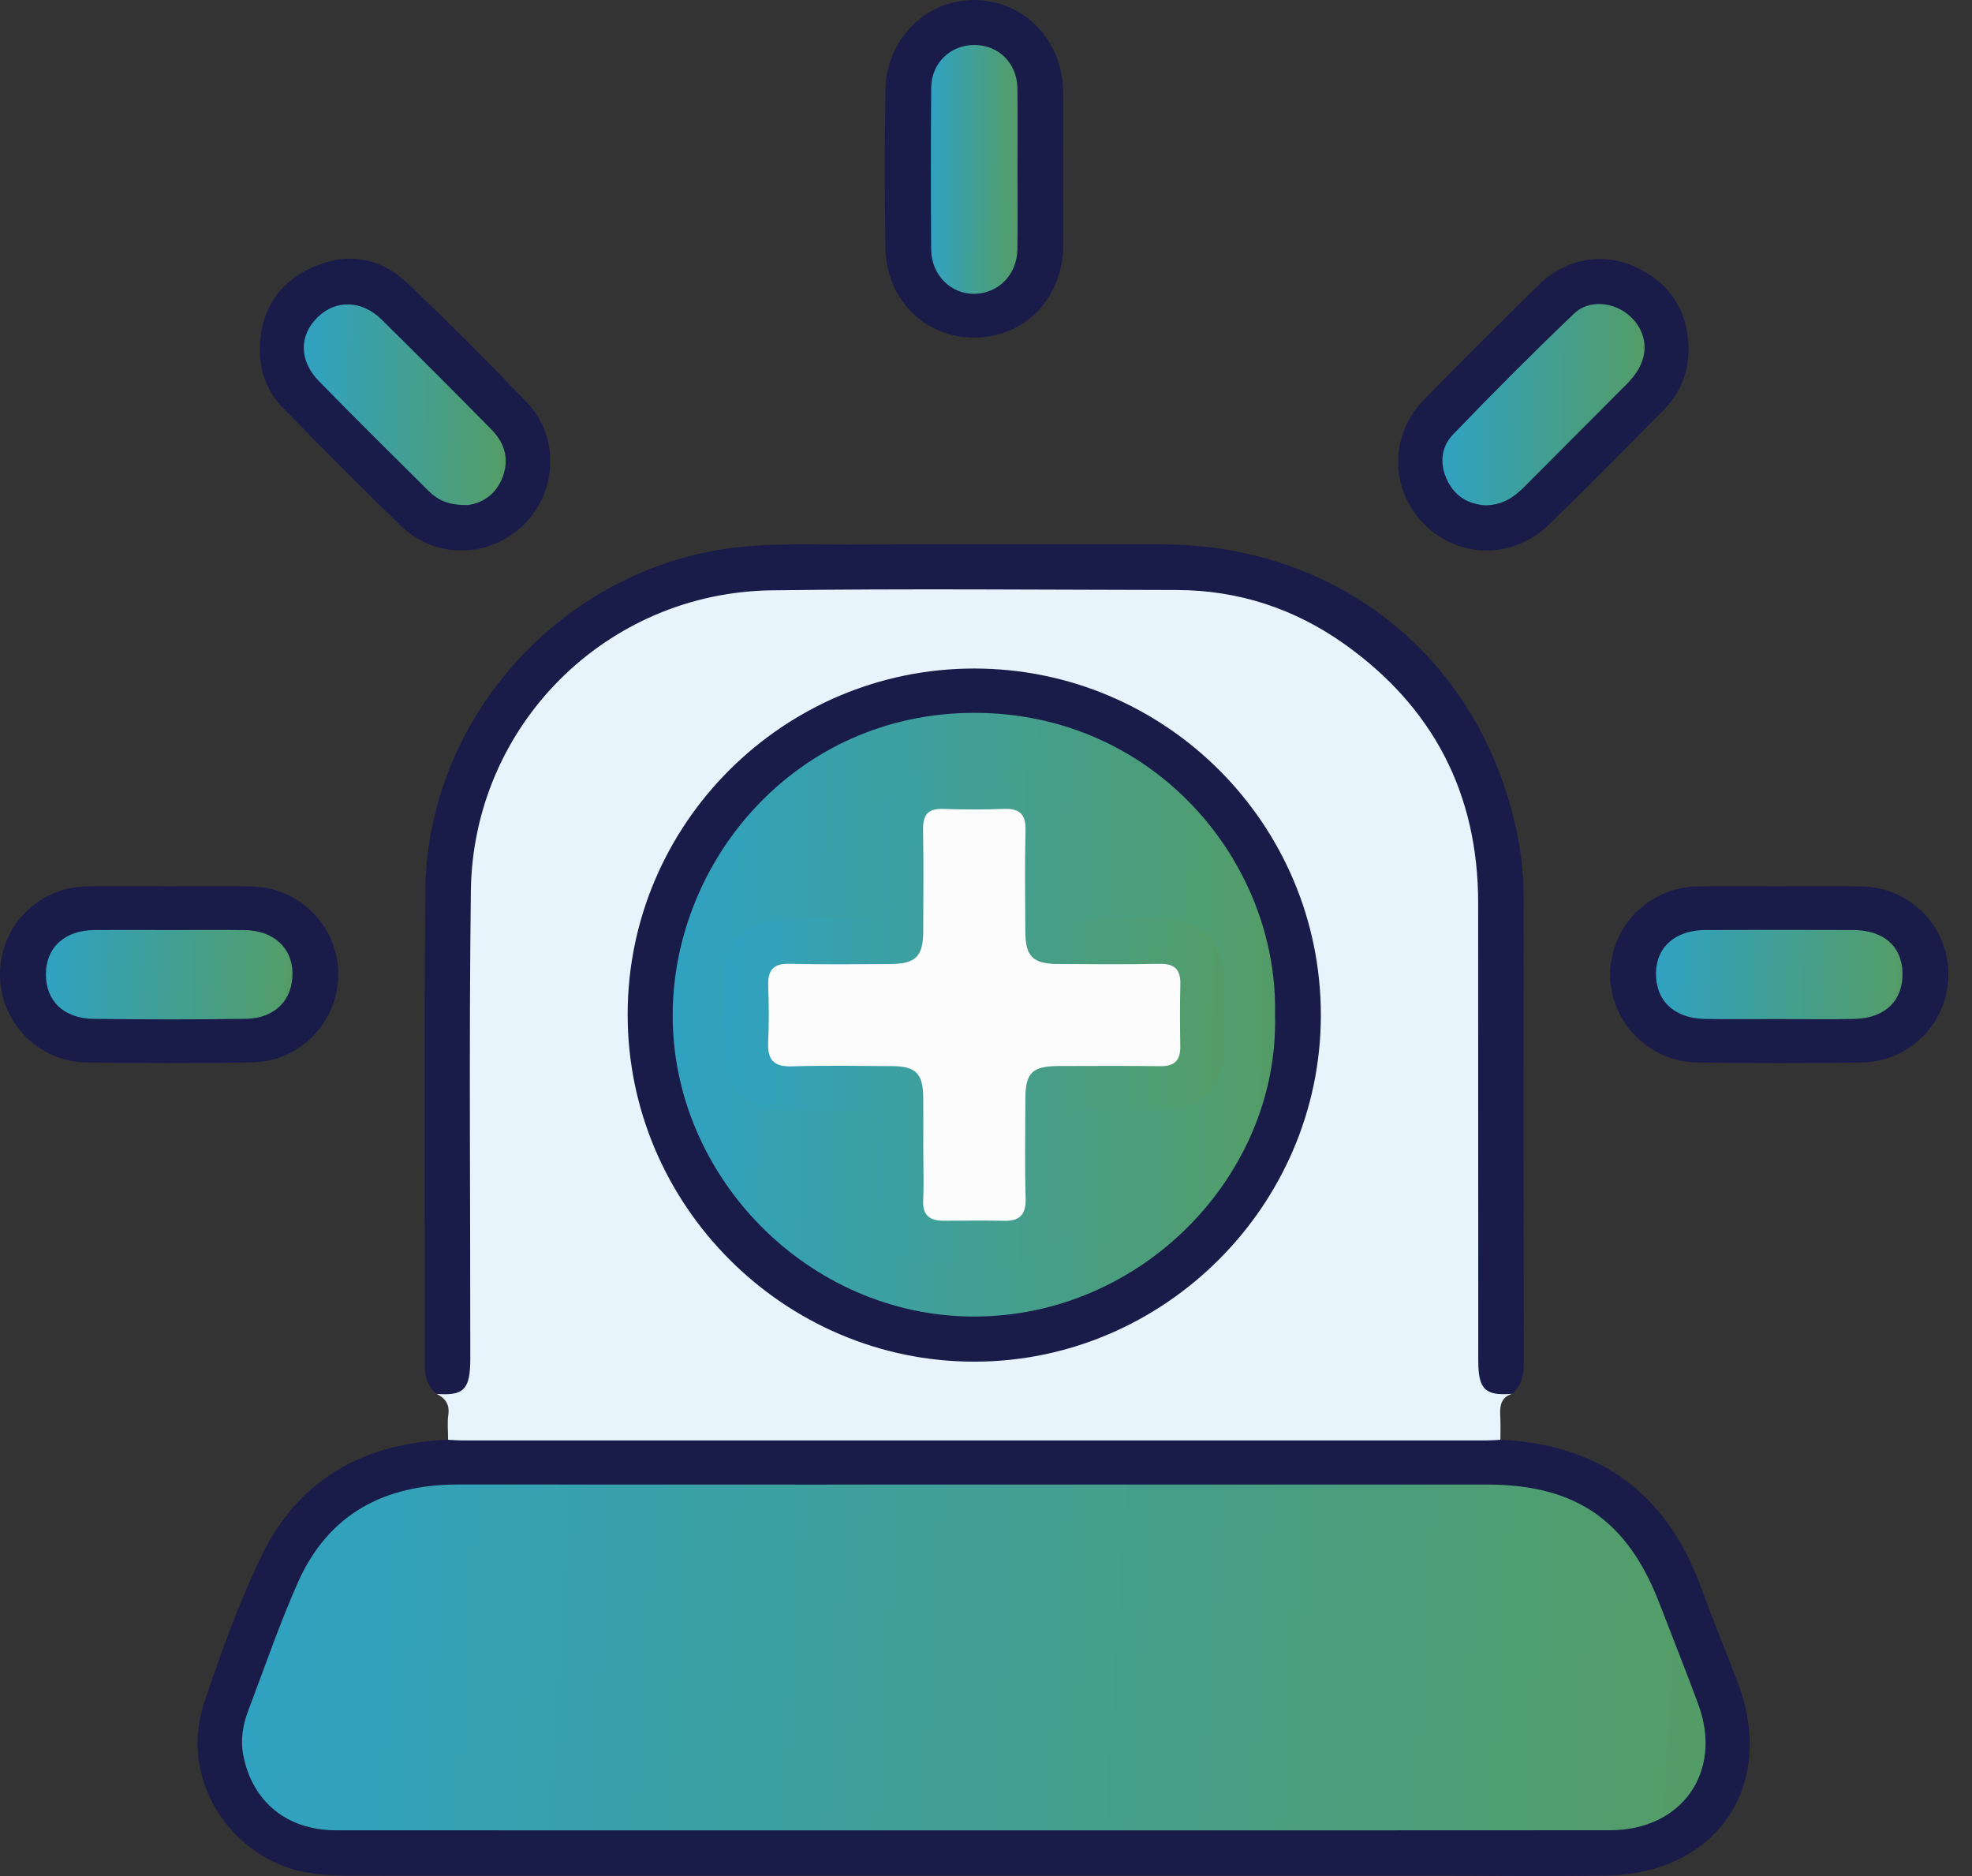
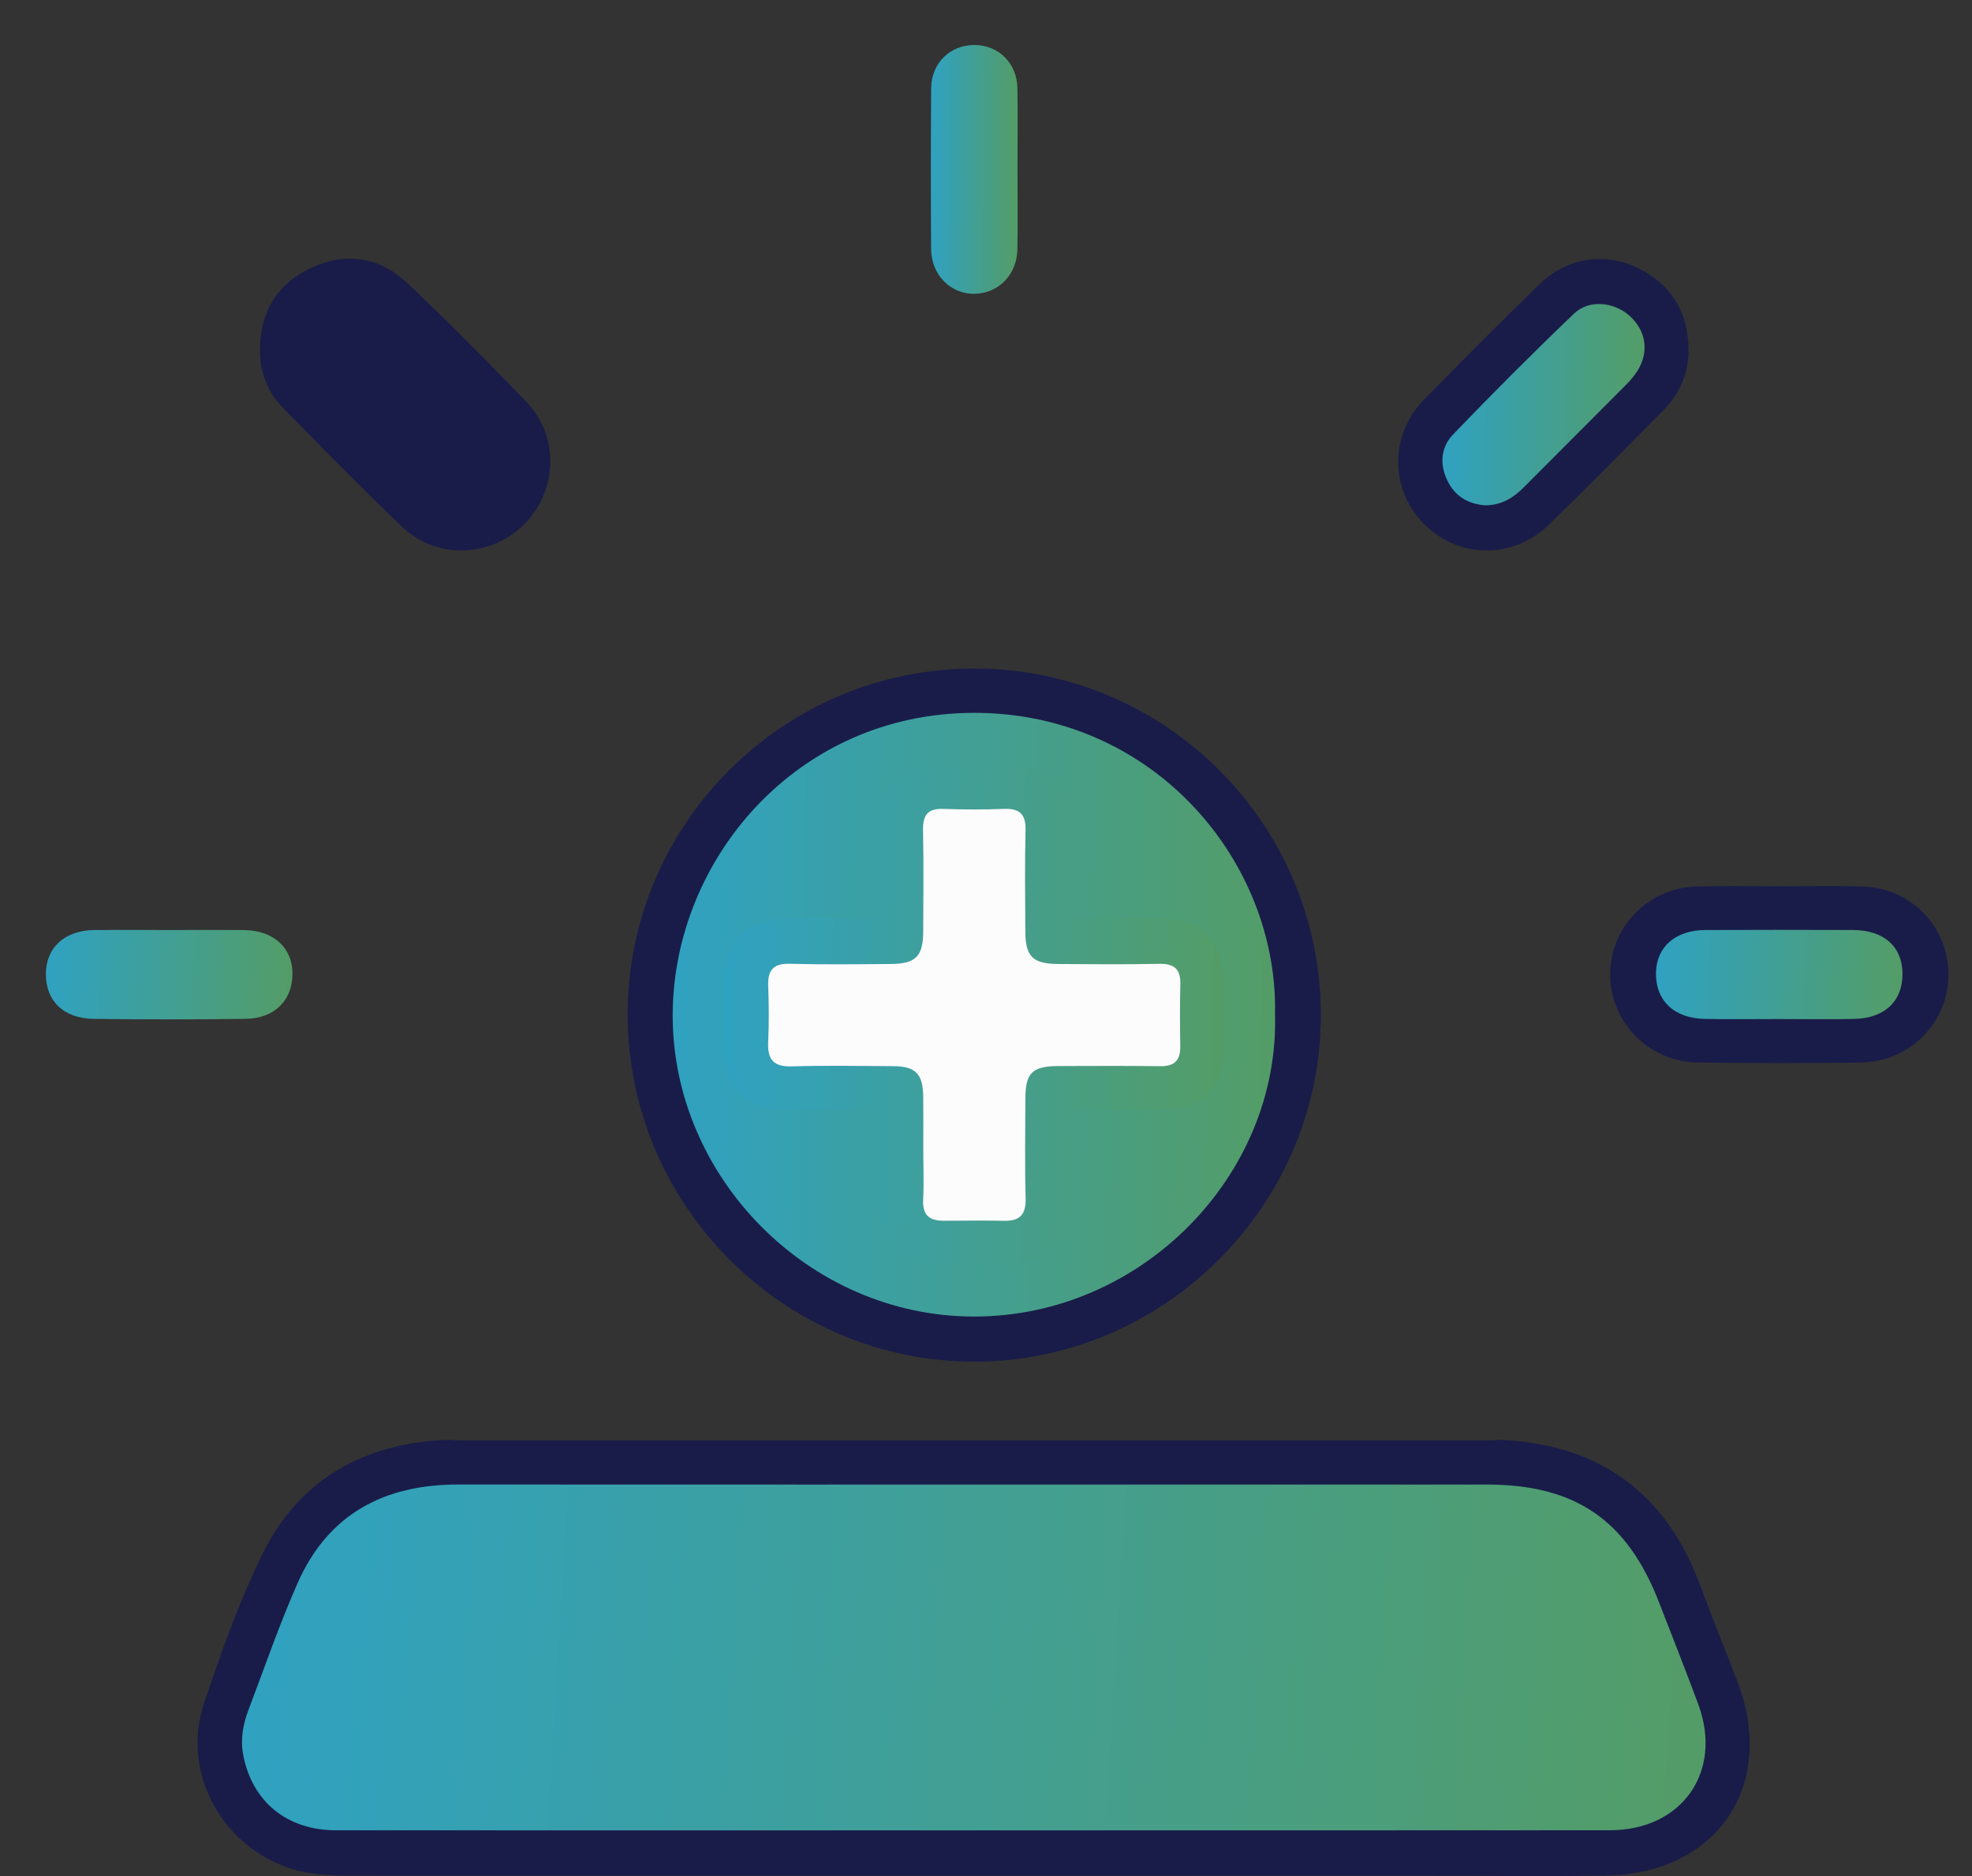
<svg xmlns="http://www.w3.org/2000/svg" width="82" height="78" viewBox="0 0 82 78" fill="none">
  <rect x="0" y="0" width="82" height="78" fill="#333333" stroke="none" />
-   <path d="M62.877 57.95C62.346 58.121 62.366 58.546 62.388 58.981C62.401 59.273 62.39 59.568 62.39 59.862C61.967 60.283 61.426 60.148 60.93 60.148C53.287 60.157 45.643 60.155 38 60.155C32.005 60.155 26.008 60.159 20.013 60.148C19.541 60.148 19.027 60.265 18.633 59.86C18.633 59.514 18.594 59.161 18.642 58.821C18.704 58.377 18.507 58.128 18.146 57.948C19.224 57.617 19.384 56.815 19.38 55.806C19.35 49.57 19.365 43.335 19.365 37.099C19.365 31.425 23.326 26.255 28.815 24.76C29.915 24.462 31.024 24.303 32.172 24.308C37.76 24.327 43.348 24.236 48.933 24.34C54.294 24.44 58.114 27.11 60.497 31.856C61.344 33.543 61.677 35.36 61.669 37.264C61.64 43.365 61.658 49.464 61.658 55.565C61.658 55.89 61.684 56.215 61.666 56.536C61.621 57.406 62.277 57.649 62.877 57.95Z" fill="#E8F4FC" />
  <path d="M18.633 59.862C18.821 59.871 19.01 59.888 19.198 59.888C33.408 59.891 47.617 59.891 61.827 59.888C62.015 59.888 62.203 59.871 62.392 59.862C66.54 60.051 69.31 62.102 70.733 66.001C71.213 67.317 71.749 68.612 72.249 69.923C73.891 74.222 71.411 77.902 66.793 77.98C64.365 78.021 61.935 77.986 59.505 77.986C44.576 77.986 29.648 77.989 14.719 77.984C13.749 77.984 12.781 77.954 11.85 77.607C9.118 76.591 7.563 73.6 8.477 70.843C9.164 68.775 9.907 66.707 10.847 64.744C12.384 61.526 15.101 59.997 18.633 59.862Z" fill="#191C49" />
-   <path d="M62.877 57.95C61.757 58.041 61.469 57.772 61.469 56.566C61.465 50.222 61.469 43.879 61.465 37.535C61.463 32.995 59.592 29.4 55.905 26.779C53.833 25.306 51.493 24.535 48.933 24.531C43.319 24.522 37.703 24.468 32.089 24.544C25.206 24.635 19.664 30.166 19.579 37.05C19.499 43.528 19.56 50.008 19.556 56.486C19.556 57.775 19.287 58.045 18.146 57.952C17.767 57.63 17.66 57.22 17.663 56.728C17.676 50.168 17.63 43.608 17.686 37.047C17.747 29.77 23.504 23.522 30.718 22.748C32.256 22.584 33.792 22.647 35.33 22.64C39.648 22.623 43.969 22.634 48.288 22.634C55.756 22.636 61.671 27.481 63.113 34.793C63.286 35.666 63.358 36.553 63.358 37.448C63.354 43.846 63.351 50.246 63.362 56.644C63.362 57.155 63.291 57.606 62.877 57.95Z" fill="#191C49" />
-   <path d="M44.214 7.083C44.214 8.135 44.229 9.188 44.212 10.241C44.177 12.421 42.598 14.035 40.517 14.037C38.431 14.039 36.835 12.43 36.813 10.254C36.789 8.094 36.785 5.935 36.815 3.778C36.843 1.631 38.509 -0.028 40.545 0C42.574 0.029 44.162 1.646 44.21 3.765C44.236 4.869 44.214 5.976 44.214 7.083Z" fill="#191C49" />
  <path d="M10.812 14.475C10.832 12.922 11.555 11.778 12.945 11.135C14.377 10.472 15.778 10.674 16.924 11.757C18.629 13.37 20.285 15.036 21.908 16.732C23.285 18.17 23.179 20.455 21.756 21.839C20.361 23.197 18.124 23.255 16.705 21.893C15.033 20.286 13.405 18.631 11.78 16.974C11.115 16.294 10.784 15.447 10.812 14.475Z" fill="#191C49" />
  <path d="M70.213 14.442C70.239 15.475 69.868 16.35 69.154 17.072C67.577 18.661 66.007 20.26 64.4 21.819C62.916 23.259 60.659 23.231 59.23 21.804C57.796 20.372 57.761 18.111 59.197 16.634C60.778 15.01 62.383 13.409 64.005 11.826C65.119 10.739 66.676 10.468 68.047 11.116C69.438 11.774 70.169 12.894 70.213 14.442Z" fill="#191C49" />
-   <path d="M7.017 36.85C8.178 36.85 9.339 36.824 10.498 36.857C12.493 36.913 14.072 38.555 14.067 40.521C14.063 42.488 12.471 44.141 10.479 44.173C8.185 44.208 5.891 44.206 3.598 44.175C1.603 44.147 0.013 42.514 0 40.543C-0.015 38.557 1.54 36.917 3.535 36.857C4.696 36.822 5.857 36.85 7.017 36.85Z" fill="#191C49" />
  <path d="M73.964 36.85C75.125 36.85 76.286 36.824 77.445 36.857C79.45 36.911 81.016 38.525 81.02 40.504C81.025 42.508 79.422 44.151 77.382 44.177C75.116 44.206 72.849 44.208 70.583 44.175C68.547 44.147 66.932 42.471 66.955 40.48C66.981 38.507 68.558 36.907 70.564 36.855C71.699 36.827 72.831 36.85 73.964 36.85Z" fill="#191C49" />
  <path d="M40.504 27.795C48.465 27.793 54.935 34.266 54.924 42.226C54.913 50.116 48.409 56.611 40.519 56.614C32.592 56.618 26.088 50.099 26.099 42.159C26.11 34.249 32.579 27.797 40.504 27.795Z" fill="#191C49" />
  <path d="M40.541 76.1C31.684 76.1 22.826 76.102 13.97 76.098C11.934 76.096 10.494 74.913 10.117 72.983C9.987 72.32 10.104 71.692 10.338 71.079C11.007 69.317 11.62 67.525 12.384 65.801C13.654 62.938 15.989 61.719 19.055 61.721C28.667 61.727 38.282 61.723 47.894 61.723C52.537 61.723 57.183 61.721 61.827 61.723C65.513 61.725 67.664 63.2 68.993 66.639C69.537 68.047 70.098 69.451 70.62 70.865C71.651 73.659 69.944 76.094 66.949 76.096C58.147 76.104 49.343 76.1 40.541 76.1Z" fill="url(#paint0_linear_2484_2252)" />
  <path d="M42.31 7.052C42.31 8.157 42.325 9.262 42.306 10.366C42.288 11.408 41.537 12.183 40.551 12.216C39.551 12.248 38.726 11.44 38.719 10.364C38.704 8.129 38.702 5.894 38.721 3.656C38.73 2.619 39.514 1.87 40.515 1.87C41.515 1.87 42.286 2.619 42.306 3.659C42.325 4.791 42.308 5.922 42.31 7.052Z" fill="url(#paint1_linear_2484_2252)" />
-   <path d="M19.462 20.996C18.657 21.018 18.204 20.788 17.829 20.42C16.298 18.904 14.769 17.388 13.262 15.848C12.432 14.999 12.432 13.948 13.203 13.193C13.957 12.452 15.042 12.473 15.865 13.284C17.398 14.795 18.921 16.32 20.433 17.856C21.007 18.438 21.2 19.136 20.864 19.926C20.55 20.656 19.945 20.936 19.462 20.996Z" fill="url(#paint2_linear_2484_2252)" />
  <path d="M61.77 21.009C61.114 20.966 60.54 20.686 60.202 20.015C59.849 19.313 59.908 18.596 60.428 18.057C62.069 16.35 63.743 14.672 65.457 13.034C66.074 12.443 67.111 12.554 67.752 13.123C68.413 13.712 68.576 14.542 68.149 15.315C68.008 15.569 67.811 15.803 67.605 16.008C66.202 17.422 64.787 18.826 63.384 20.24C62.951 20.676 62.476 21 61.77 21.009Z" fill="url(#paint3_linear_2484_2252)" />
  <path d="M7.089 38.667C8.116 38.667 9.142 38.659 10.167 38.67C11.358 38.685 12.144 39.391 12.161 40.441C12.181 41.568 11.438 42.343 10.216 42.36C8.111 42.391 6.004 42.388 3.897 42.362C2.647 42.347 1.904 41.615 1.908 40.498C1.913 39.393 2.69 38.68 3.927 38.667C4.982 38.659 6.036 38.667 7.089 38.667Z" fill="url(#paint4_linear_2484_2252)" />
  <path d="M73.958 42.369C72.935 42.369 71.911 42.384 70.889 42.364C69.611 42.339 68.844 41.602 68.859 40.452C68.872 39.373 69.667 38.672 70.915 38.667C72.961 38.659 75.008 38.659 77.053 38.667C78.322 38.672 79.084 39.341 79.11 40.441C79.136 41.6 78.391 42.334 77.109 42.364C76.058 42.388 75.008 42.369 73.958 42.369Z" fill="url(#paint5_linear_2484_2252)" />
  <path d="M53.018 42.189C53.196 48.86 47.476 54.745 40.495 54.738C33.61 54.732 27.931 48.91 27.972 42.152C28.011 35.713 33.146 29.649 40.493 29.638C47.993 29.627 53.165 35.843 53.018 42.189Z" fill="url(#paint6_linear_2484_2252)" />
  <path d="M40.53 31.832C41.015 31.832 41.502 31.828 41.987 31.832C43.551 31.847 44.498 32.77 44.532 34.347C44.556 35.425 44.554 36.506 44.53 37.584C44.519 38.044 44.686 38.2 45.139 38.189C46.191 38.165 47.244 38.169 48.297 38.184C49.969 38.208 50.883 39.14 50.891 40.816C50.896 41.76 50.898 42.705 50.891 43.649C50.88 45.206 49.984 46.12 48.448 46.133C47.396 46.142 46.341 46.17 45.29 46.122C44.664 46.094 44.5 46.322 44.526 46.913C44.569 47.909 44.552 48.91 44.534 49.908C44.504 51.641 43.529 52.585 41.79 52.592C40.926 52.594 40.062 52.596 39.2 52.592C37.487 52.585 36.553 51.663 36.493 49.874C36.46 48.929 36.445 47.983 36.499 47.041C36.54 46.35 36.361 46.075 35.615 46.12C34.539 46.185 33.456 46.151 32.377 46.131C31.126 46.107 30.179 45.189 30.142 43.939C30.108 42.806 30.112 41.672 30.138 40.539C30.168 39.174 31.134 38.223 32.516 38.191C33.595 38.165 34.675 38.158 35.754 38.195C36.309 38.215 36.525 38.054 36.497 37.472C36.454 36.556 36.482 35.637 36.486 34.719C36.495 32.685 37.357 31.832 39.397 31.83C39.774 31.83 40.153 31.832 40.53 31.832Z" fill="url(#paint7_linear_2484_2252)" />
  <path d="M38.392 47.706C38.392 47.004 38.399 46.302 38.39 45.6C38.379 44.647 38.076 44.333 37.136 44.327C35.732 44.318 34.327 44.294 32.925 44.336C32.17 44.359 31.91 44.056 31.942 43.333C31.979 42.551 31.973 41.767 31.944 40.985C31.923 40.34 32.15 40.054 32.834 40.071C34.238 40.108 35.642 40.09 37.045 40.08C38.087 40.071 38.386 39.761 38.39 38.715C38.394 37.312 38.409 35.908 38.383 34.505C38.37 33.887 38.581 33.608 39.224 33.632C40.06 33.662 40.898 33.664 41.734 33.632C42.388 33.606 42.661 33.84 42.644 34.52C42.609 35.923 42.629 37.327 42.635 38.73C42.639 39.766 42.943 40.073 43.993 40.08C45.397 40.09 46.8 40.103 48.203 40.073C48.827 40.06 49.096 40.292 49.081 40.918C49.059 41.782 49.065 42.646 49.078 43.508C49.087 44.084 48.838 44.338 48.249 44.329C46.845 44.309 45.442 44.32 44.038 44.322C42.921 44.325 42.639 44.597 42.637 45.691C42.633 47.069 42.609 48.446 42.648 49.822C42.665 50.484 42.418 50.77 41.764 50.757C40.928 50.742 40.09 50.749 39.254 50.755C38.663 50.759 38.353 50.536 38.388 49.887C38.42 49.165 38.392 48.435 38.392 47.706Z" fill="#FDFCFD" />
  <defs>
    <linearGradient id="paint0_linear_2484_2252" x1="-8.258" y1="66.988" x2="86.724" y2="72.784" gradientUnits="userSpaceOnUse">
      <stop offset="0.027" stop-color="#26A3D9" />
      <stop offset="1" stop-color="#5D9B4F" />
    </linearGradient>
    <linearGradient id="paint1_linear_2484_2252" x1="37.621" y1="5.66" x2="43.274" y2="5.688" gradientUnits="userSpaceOnUse">
      <stop offset="0.027" stop-color="#26A3D9" />
      <stop offset="1" stop-color="#5D9B4F" />
    </linearGradient>
    <linearGradient id="paint2_linear_2484_2252" x1="10.104" y1="15.711" x2="23.255" y2="15.902" gradientUnits="userSpaceOnUse">
      <stop offset="0.027" stop-color="#26A3D9" />
      <stop offset="1" stop-color="#5D9B4F" />
    </linearGradient>
    <linearGradient id="paint3_linear_2484_2252" x1="57.448" y1="15.706" x2="70.614" y2="15.896" gradientUnits="userSpaceOnUse">
      <stop offset="0.027" stop-color="#26A3D9" />
      <stop offset="1" stop-color="#5D9B4F" />
    </linearGradient>
    <linearGradient id="paint4_linear_2484_2252" x1="-1.179" y1="40.026" x2="14.858" y2="40.663" gradientUnits="userSpaceOnUse">
      <stop offset="0.027" stop-color="#26A3D9" />
      <stop offset="1" stop-color="#5D9B4F" />
    </linearGradient>
    <linearGradient id="paint5_linear_2484_2252" x1="65.773" y1="40.022" x2="81.807" y2="40.66" gradientUnits="userSpaceOnUse">
      <stop offset="0.027" stop-color="#26A3D9" />
      <stop offset="1" stop-color="#5D9B4F" />
    </linearGradient>
    <linearGradient id="paint6_linear_2484_2252" x1="20.431" y1="38.832" x2="59.664" y2="39.397" gradientUnits="userSpaceOnUse">
      <stop offset="0.027" stop-color="#26A3D9" />
      <stop offset="1" stop-color="#5D9B4F" />
    </linearGradient>
    <linearGradient id="paint7_linear_2484_2252" x1="23.862" y1="39.436" x2="56.404" y2="39.905" gradientUnits="userSpaceOnUse">
      <stop offset="0.027" stop-color="#26A3D9" />
      <stop offset="1" stop-color="#5D9B4F" />
    </linearGradient>
  </defs>
</svg>